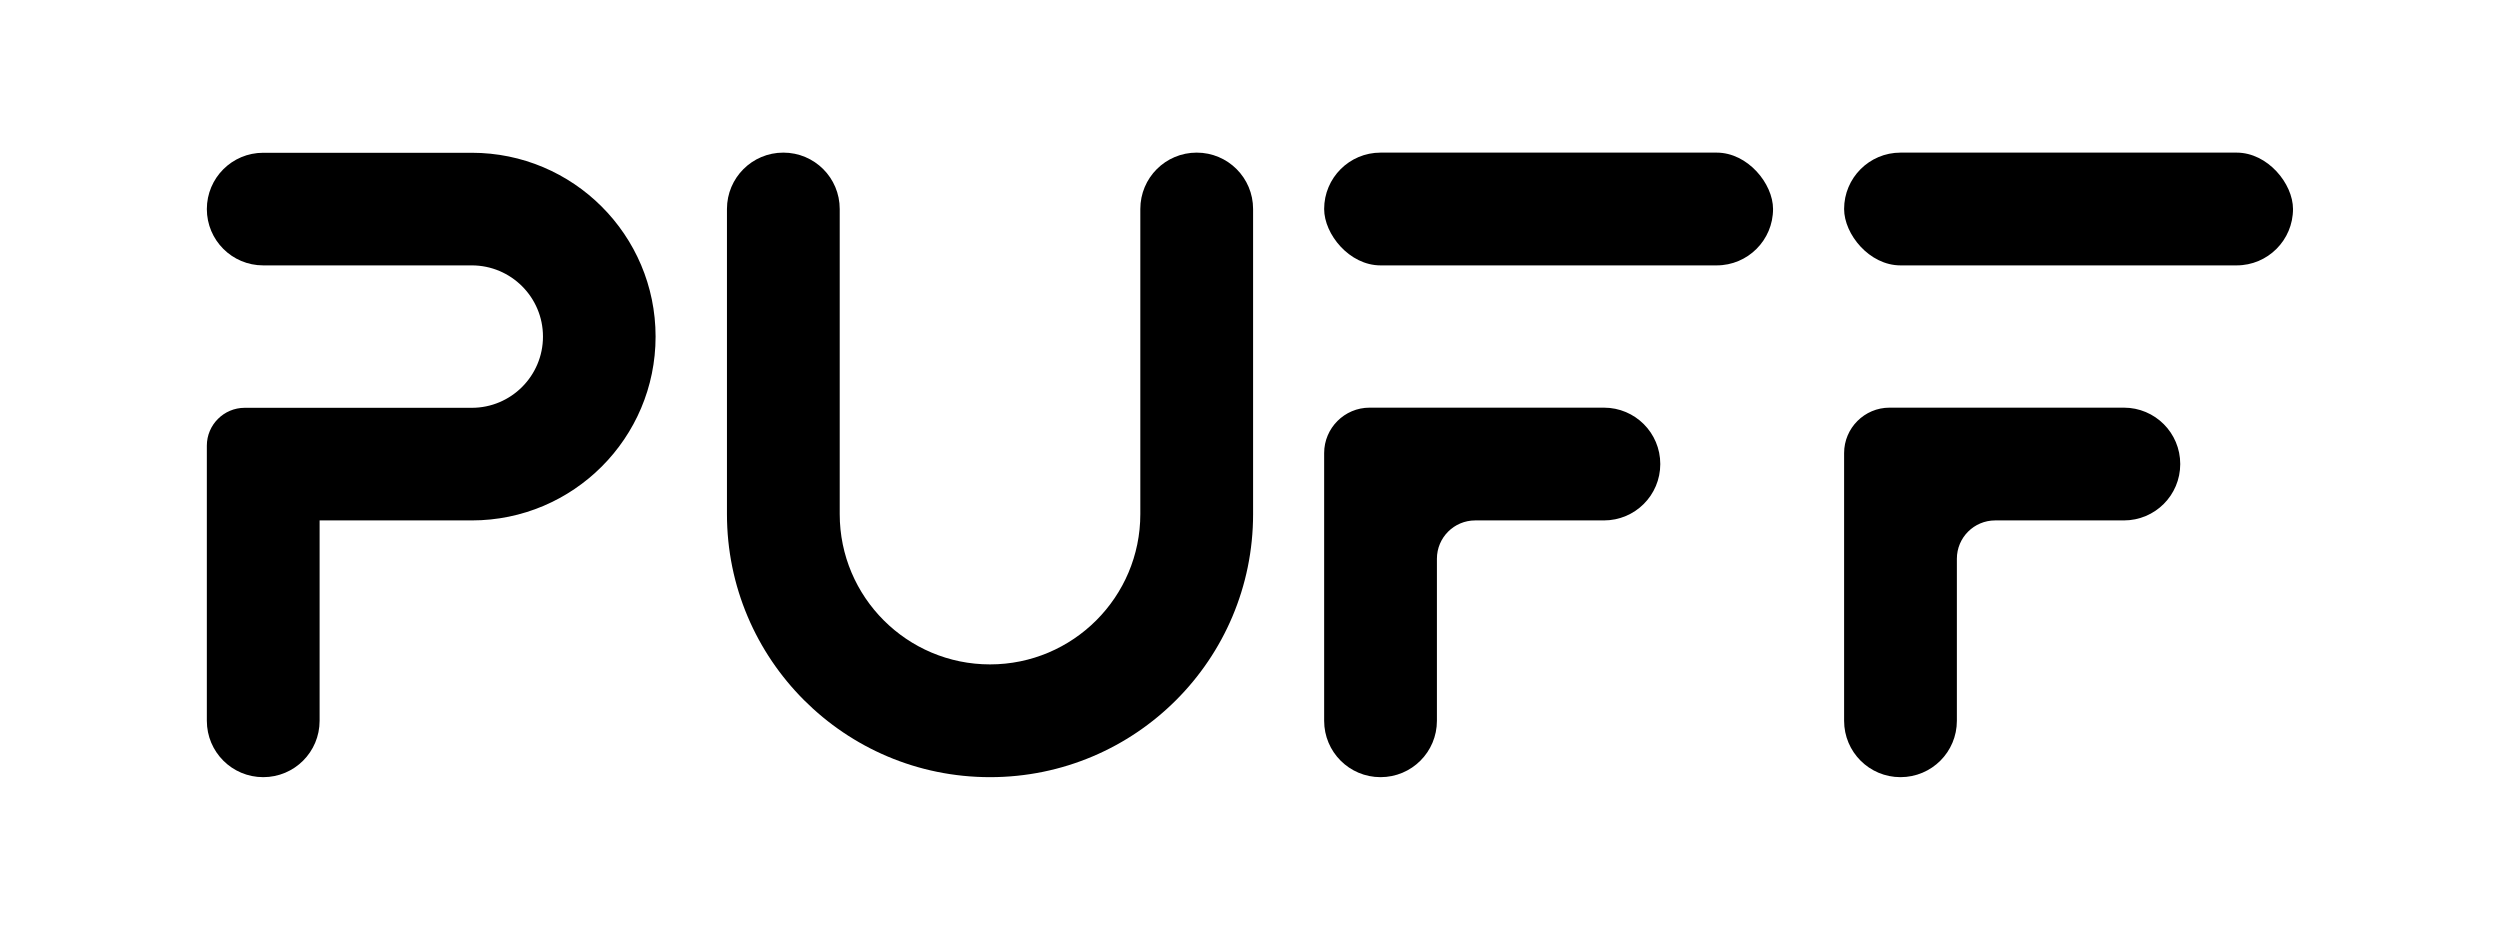
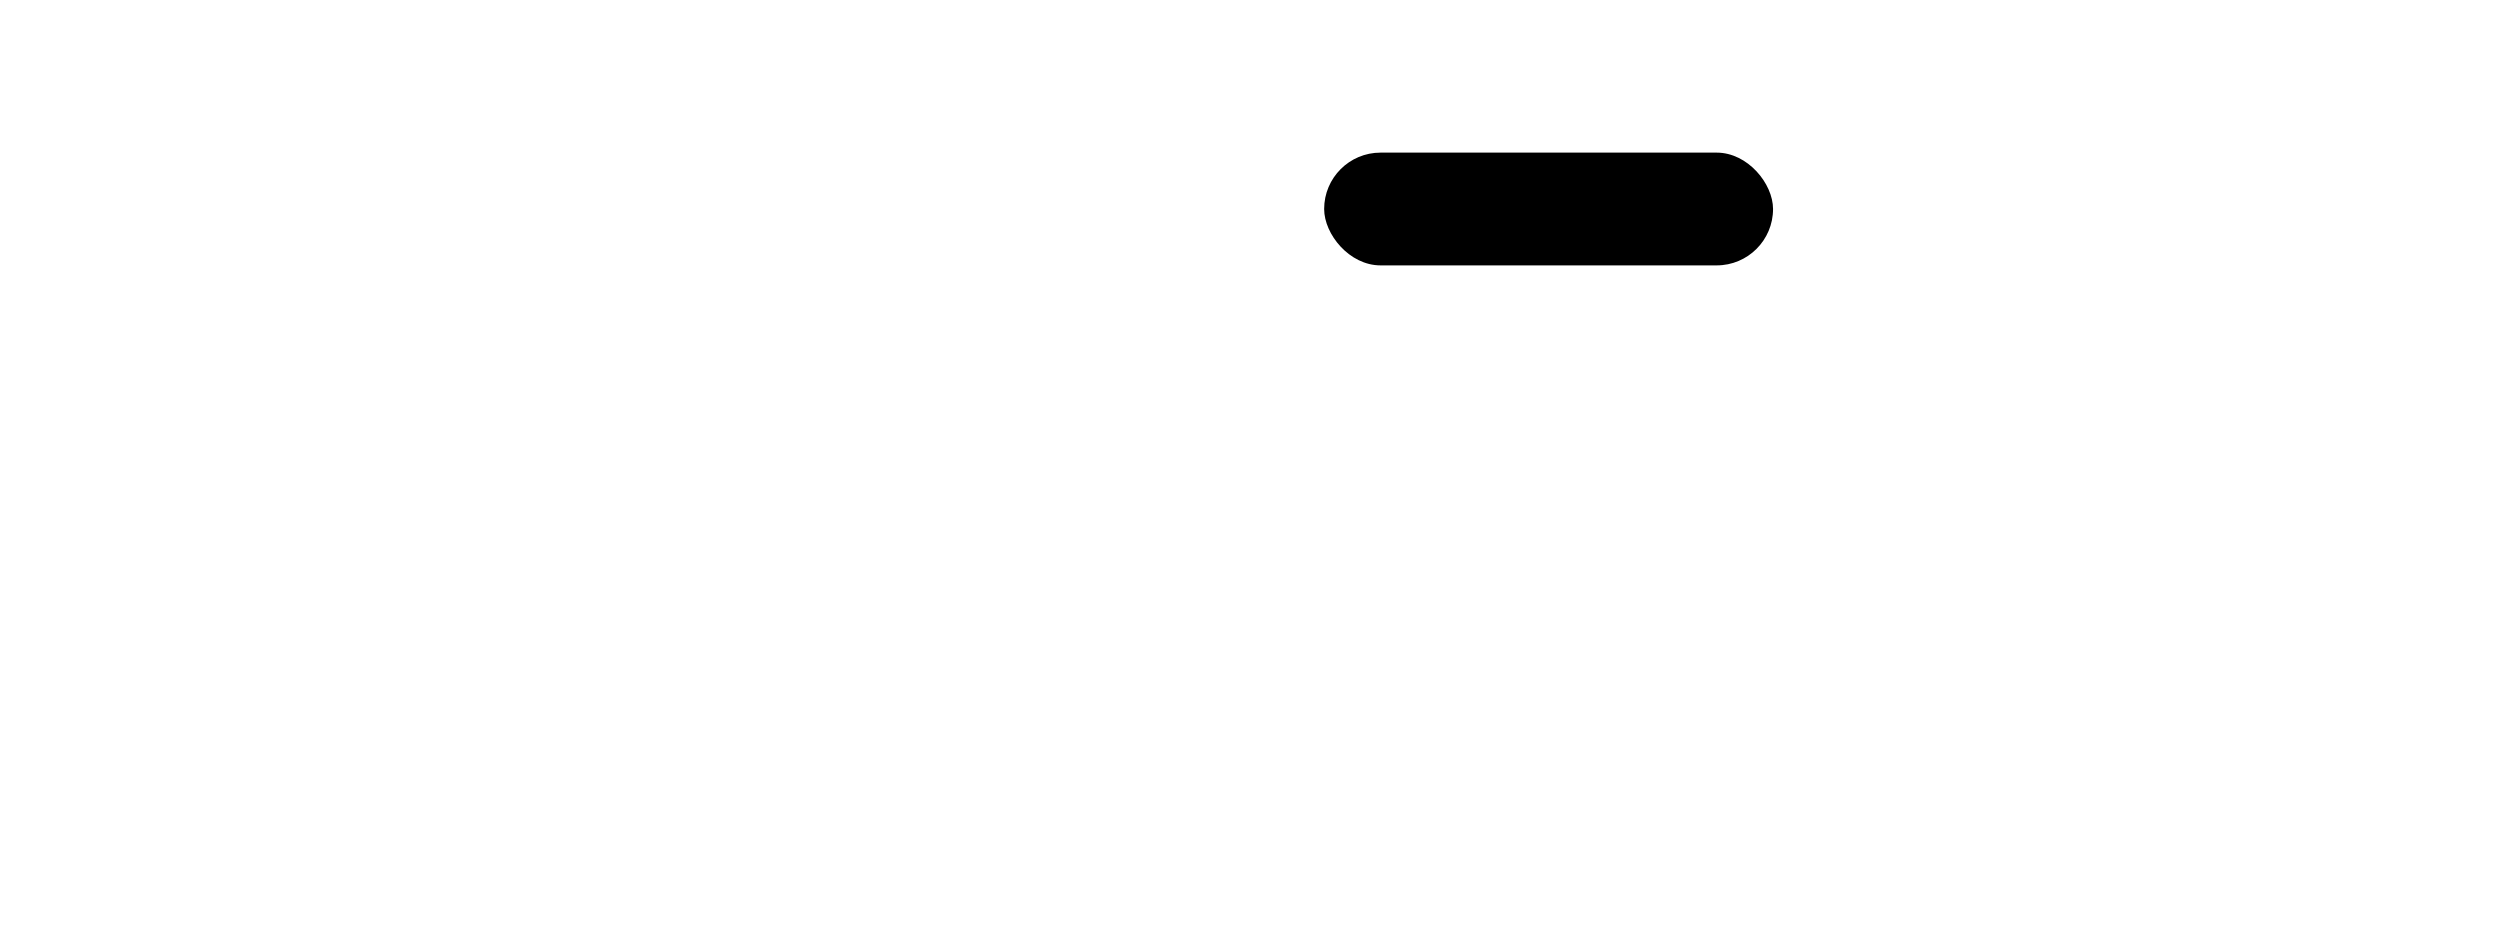
<svg xmlns="http://www.w3.org/2000/svg" id="White_Logos" data-name="White Logos" viewBox="0 0 161.84 60.19">
-   <path d="M13.39,13.53h0c0,2.02,1.63,3.65,3.65,3.65h13.5c2.54,0,4.61,2.06,4.61,4.61h0c0,2.54-2.06,4.61-4.61,4.61H15.84c-1.35,0-2.45,1.1-2.45,2.45v17.81c0,2.02,1.63,3.65,3.65,3.65h0c2.02,0,3.65-1.63,3.65-3.65v-12.97h9.85c6.57,0,11.9-5.33,11.9-11.9h0c0-6.57-5.33-11.9-11.9-11.9h-13.5c-2.02,0-3.65,1.63-3.65,3.65h0Z" />
  <g>
    <rect x="85.72" y="9.88" width="29.06" height="7.3" rx="3.65" ry="3.65" />
-     <path d="M88.66,26.39c-1.62,0-2.94,1.32-2.94,2.94v17.33c0,2.02,1.63,3.65,3.65,3.65h0c2.02,0,3.65-1.63,3.65-3.65v-10.49c0-1.37,1.11-2.48,2.48-2.48h8.33c2.02,0,3.65-1.63,3.65-3.65h0c0-2.02-1.63-3.65-3.65-3.65,0,0-15.17,0-15.17,0Z" />
  </g>
  <g>
-     <rect x="119.38" y="9.88" width="29.06" height="7.3" rx="3.65" ry="3.65" />
-     <path d="M122.32,26.39c-1.62,0-2.94,1.32-2.94,2.94v17.33c0,2.02,1.63,3.65,3.65,3.65h0c2.02,0,3.65-1.63,3.65-3.65v-10.49c0-1.37,1.11-2.48,2.48-2.48h8.33c2.02,0,3.65-1.63,3.65-3.65h0c0-2.02-1.63-3.65-3.65-3.65h-15.17Z" />
-   </g>
-   <path d="M77.47,9.88h0c-2.02,0-3.65,1.63-3.65,3.65v19.75c0,5.37-4.36,9.73-9.73,9.73h0c-5.37,0-9.73-4.36-9.73-9.73V13.53c0-2.02-1.63-3.65-3.65-3.65h0c-2.02,0-3.65,1.63-3.65,3.65v19.75c0,9.4,7.62,17.03,17.03,17.03h0c9.41,0,17.03-7.62,17.03-17.03V13.53c0-2.02-1.63-3.65-3.65-3.65Z" />
+     </g>
</svg>